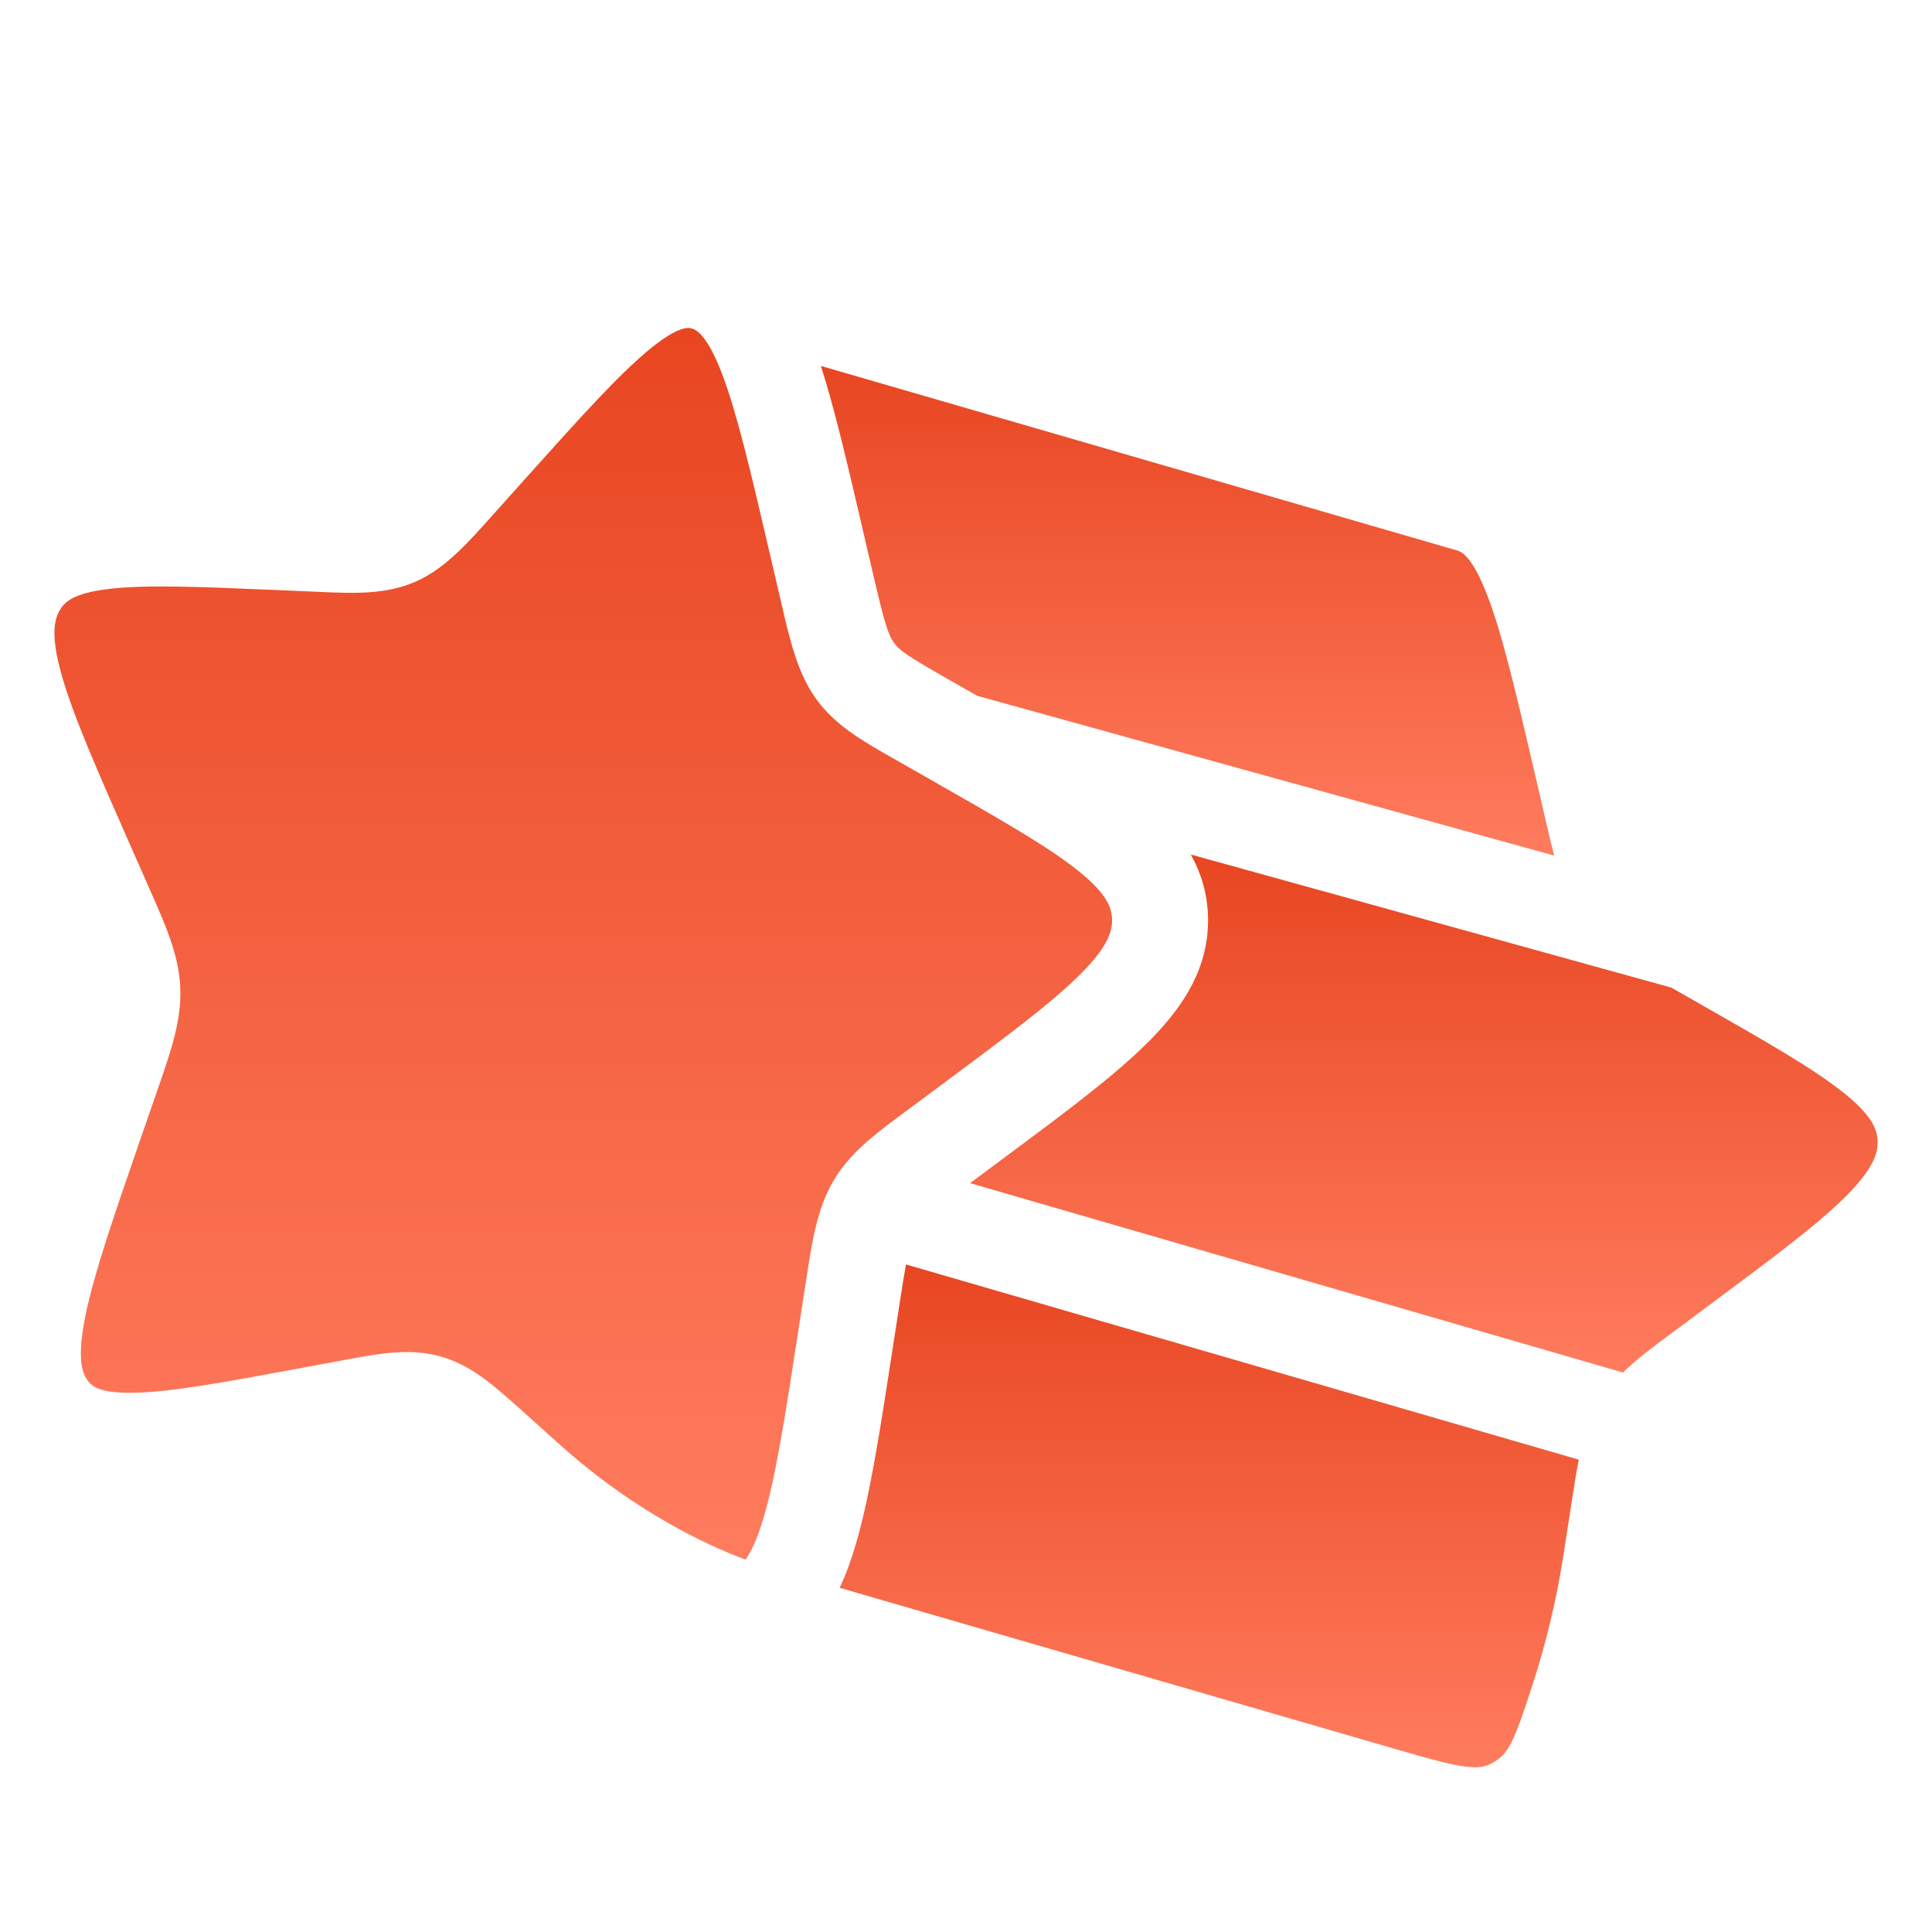
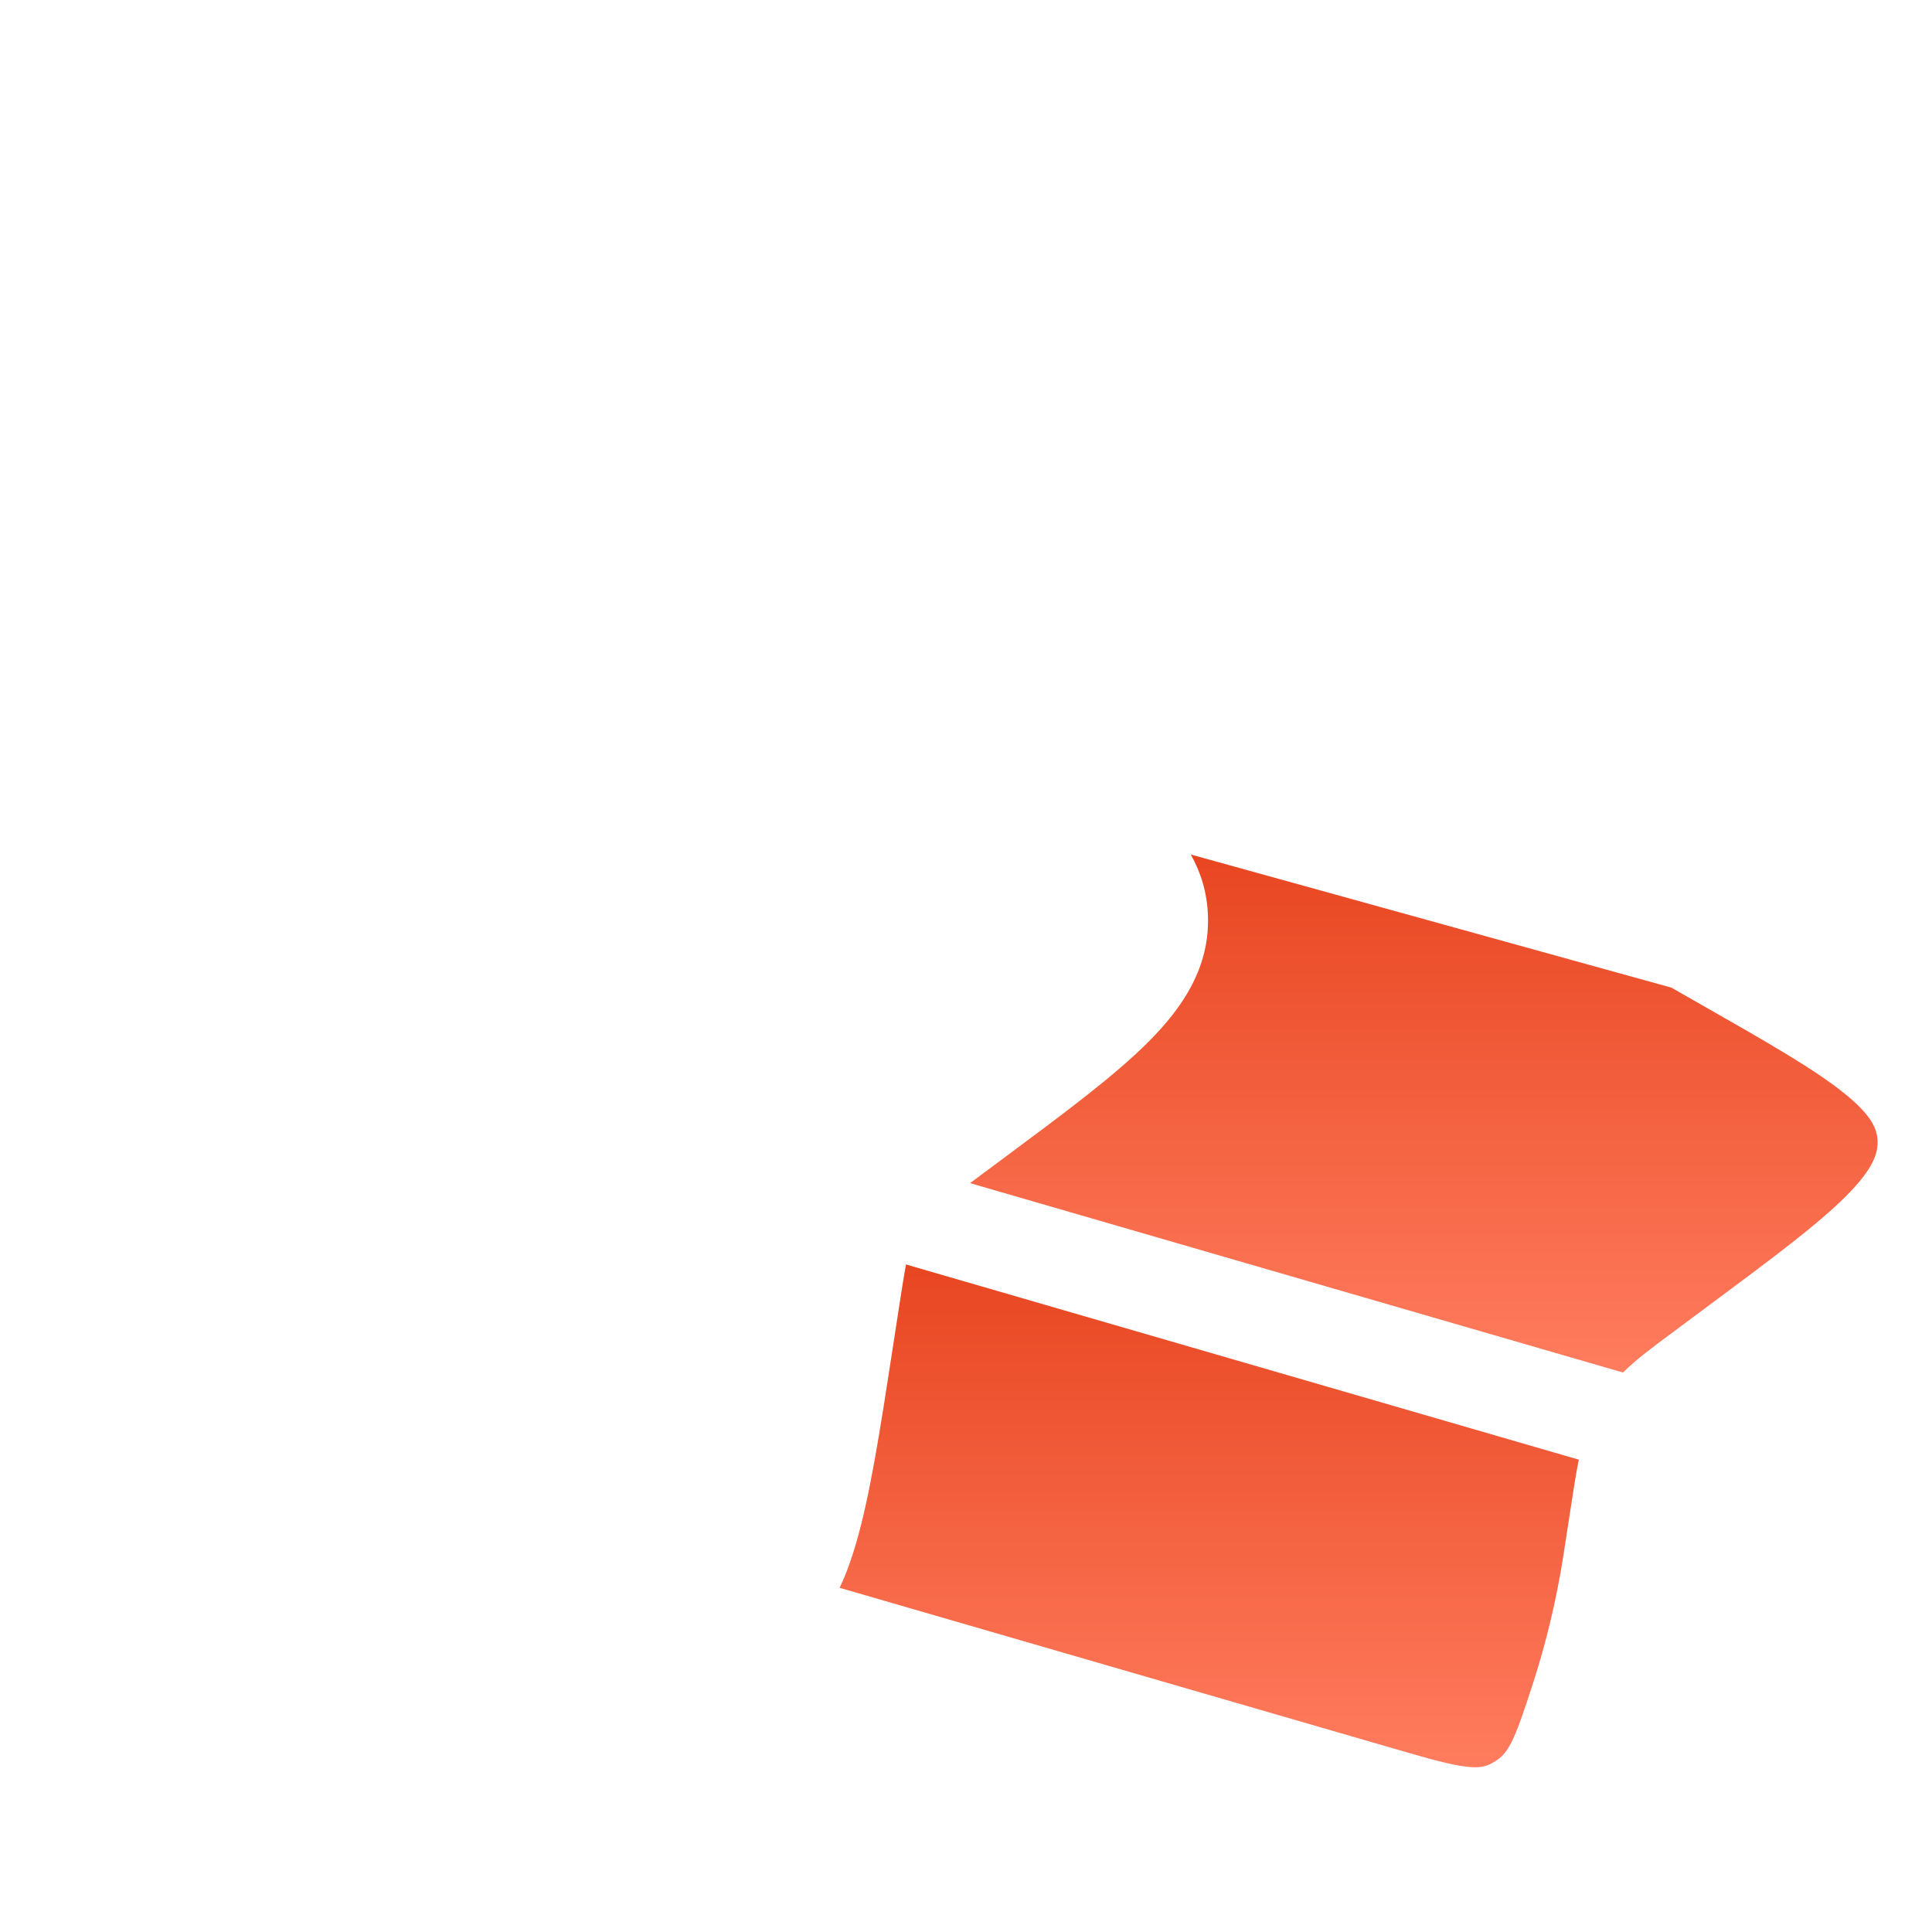
<svg xmlns="http://www.w3.org/2000/svg" width="71" height="71" viewBox="0 0 71 71" fill="none">
  <g filter="url(#filter0_i_727_203)">
-     <path d="M19.298 14.599C21.317 12.347 22.699 10.812 23.815 9.883C24.944 8.943 25.313 9.04 25.427 9.073C25.582 9.118 25.984 9.295 26.54 10.752C27.083 12.176 27.574 14.27 28.281 17.306L28.704 19.126C29.033 20.547 29.306 21.727 29.987 22.678C30.69 23.659 31.709 24.237 32.872 24.897L33.097 25.025L34.359 25.744C36.85 27.163 38.53 28.125 39.624 29.002C40.671 29.841 40.852 30.343 40.867 30.769C40.884 31.218 40.72 31.782 39.713 32.792C38.677 33.831 37.063 35.035 34.694 36.797L33.286 37.842C32.166 38.671 31.225 39.369 30.619 40.41C30.025 41.428 29.842 42.619 29.617 44.094L29.331 45.951C28.851 49.069 28.514 51.228 28.076 52.729C27.829 53.574 27.594 54.046 27.396 54.315C27.014 54.173 26.505 53.965 25.904 53.678C24.476 52.993 22.54 51.859 20.557 50.076L19.455 49.085L19.407 49.042C18.843 48.534 18.342 48.084 17.888 47.739C17.397 47.367 16.868 47.045 16.22 46.857C15.074 46.525 13.895 46.746 12.623 46.985L12.348 47.036L10.936 47.298C8.141 47.816 6.267 48.158 4.923 48.183C3.632 48.207 3.361 47.929 3.216 47.727C3.013 47.444 2.824 46.895 3.139 45.351C3.453 43.813 4.158 41.762 5.182 38.802L5.789 37.048C6.279 35.638 6.67 34.511 6.626 33.321C6.582 32.123 6.104 31.043 5.514 29.709L4.782 28.05C3.545 25.248 2.697 23.316 2.275 21.838C1.857 20.376 1.987 19.783 2.197 19.423C2.372 19.124 2.687 18.805 3.96 18.648C5.299 18.483 7.186 18.557 10.005 18.677L11.429 18.738L11.698 18.75C12.991 18.807 14.175 18.86 15.275 18.374C16.345 17.901 17.153 16.996 18.081 15.957L18.275 15.741L19.298 14.599Z" fill="url(#paint0_linear_727_203)" />
-   </g>
+     </g>
  <g filter="url(#filter1_i_727_203)">
-     <path d="M31.683 16.369C31.135 14.012 30.67 12.015 30.166 10.448L53.559 17.233C53.713 17.278 54.115 17.456 54.671 18.913C55.215 20.337 55.706 22.43 56.413 25.467L56.835 27.286C56.929 27.691 57.018 28.077 57.114 28.443L35.913 22.571L34.842 21.961C33.328 21.099 33.05 20.898 32.854 20.625C32.635 20.32 32.504 19.896 32.074 18.051L31.683 16.369Z" fill="url(#paint1_linear_727_203)" />
-   </g>
+     </g>
  <g filter="url(#filter2_i_727_203)">
    <path d="M43.761 28.403L61.42 33.294L62.49 33.904C64.982 35.323 66.661 36.285 67.756 37.162C68.803 38.001 68.984 38.502 68.999 38.929C69.016 39.378 68.852 39.942 67.845 40.952C66.808 41.991 65.195 43.195 62.825 44.956L61.418 46.002C60.753 46.495 60.151 46.941 59.644 47.44L35.649 40.479L36.913 39.54C39.137 37.888 40.966 36.529 42.21 35.281C43.505 33.983 44.461 32.519 44.391 30.64C44.36 29.796 44.13 29.06 43.761 28.403Z" fill="url(#paint2_linear_727_203)" />
  </g>
  <g filter="url(#filter3_i_727_203)">
    <path d="M33.294 43.468L58.021 50.642C57.919 51.14 57.837 51.675 57.748 52.255L57.462 54.111C57.19 55.877 56.789 57.45 56.362 58.783C55.611 61.13 55.419 61.457 54.855 61.781C54.612 61.92 54.384 61.981 53.906 61.927C53.32 61.861 52.57 61.65 51.29 61.279L30.856 55.351C31.102 54.835 31.296 54.281 31.46 53.718C31.972 51.966 32.341 49.574 32.795 46.623L33.06 44.901C33.154 44.289 33.229 43.827 33.294 43.468Z" fill="url(#paint3_linear_727_203)" />
  </g>
  <defs>
    <filter id="filter0_i_727_203" x="2" y="9.053" width="38.868" height="47.262" filterUnits="userSpaceOnUse" color-interpolation-filters="sRGB">
      <feFlood flood-opacity="0" result="BackgroundImageFix" />
      <feBlend mode="normal" in="SourceGraphic" in2="BackgroundImageFix" result="shape" />
      <feColorMatrix in="SourceAlpha" type="matrix" values="0 0 0 0 0 0 0 0 0 0 0 0 0 0 0 0 0 0 127 0" result="hardAlpha" />
      <feOffset dy="3" />
      <feGaussianBlur stdDeviation="1" />
      <feComposite in2="hardAlpha" operator="arithmetic" k2="-1" k3="1" />
      <feColorMatrix type="matrix" values="0 0 0 0 1 0 0 0 0 1 0 0 0 0 1 0 0 0 0.2 0" />
      <feBlend mode="normal" in2="shape" result="effect1_innerShadow_727_203" />
    </filter>
    <filter id="filter1_i_727_203" x="30.166" y="10.448" width="26.947" height="19.995" filterUnits="userSpaceOnUse" color-interpolation-filters="sRGB">
      <feFlood flood-opacity="0" result="BackgroundImageFix" />
      <feBlend mode="normal" in="SourceGraphic" in2="BackgroundImageFix" result="shape" />
      <feColorMatrix in="SourceAlpha" type="matrix" values="0 0 0 0 0 0 0 0 0 0 0 0 0 0 0 0 0 0 127 0" result="hardAlpha" />
      <feOffset dy="3" />
      <feGaussianBlur stdDeviation="1" />
      <feComposite in2="hardAlpha" operator="arithmetic" k2="-1" k3="1" />
      <feColorMatrix type="matrix" values="0 0 0 0 1 0 0 0 0 1 0 0 0 0 1 0 0 0 0.2 0" />
      <feBlend mode="normal" in2="shape" result="effect1_innerShadow_727_203" />
    </filter>
    <filter id="filter2_i_727_203" x="35.649" y="28.403" width="33.351" height="21.037" filterUnits="userSpaceOnUse" color-interpolation-filters="sRGB">
      <feFlood flood-opacity="0" result="BackgroundImageFix" />
      <feBlend mode="normal" in="SourceGraphic" in2="BackgroundImageFix" result="shape" />
      <feColorMatrix in="SourceAlpha" type="matrix" values="0 0 0 0 0 0 0 0 0 0 0 0 0 0 0 0 0 0 127 0" result="hardAlpha" />
      <feOffset dy="3" />
      <feGaussianBlur stdDeviation="1" />
      <feComposite in2="hardAlpha" operator="arithmetic" k2="-1" k3="1" />
      <feColorMatrix type="matrix" values="0 0 0 0 1 0 0 0 0 1 0 0 0 0 1 0 0 0 0.2 0" />
      <feBlend mode="normal" in2="shape" result="effect1_innerShadow_727_203" />
    </filter>
    <filter id="filter3_i_727_203" x="30.856" y="43.468" width="27.165" height="20.478" filterUnits="userSpaceOnUse" color-interpolation-filters="sRGB">
      <feFlood flood-opacity="0" result="BackgroundImageFix" />
      <feBlend mode="normal" in="SourceGraphic" in2="BackgroundImageFix" result="shape" />
      <feColorMatrix in="SourceAlpha" type="matrix" values="0 0 0 0 0 0 0 0 0 0 0 0 0 0 0 0 0 0 127 0" result="hardAlpha" />
      <feOffset dy="3" />
      <feGaussianBlur stdDeviation="1" />
      <feComposite in2="hardAlpha" operator="arithmetic" k2="-1" k3="1" />
      <feColorMatrix type="matrix" values="0 0 0 0 1 0 0 0 0 1 0 0 0 0 1 0 0 0 0.2 0" />
      <feBlend mode="normal" in2="shape" result="effect1_innerShadow_727_203" />
    </filter>
    <linearGradient id="paint0_linear_727_203" x1="21.434" y1="9.053" x2="21.434" y2="54.315" gradientUnits="userSpaceOnUse">
      <stop stop-color="#E84621" />
      <stop offset="1" stop-color="#FF7C5E" />
    </linearGradient>
    <linearGradient id="paint1_linear_727_203" x1="43.64" y1="10.448" x2="43.64" y2="28.443" gradientUnits="userSpaceOnUse">
      <stop stop-color="#E84621" />
      <stop offset="1" stop-color="#FF7C5E" />
    </linearGradient>
    <linearGradient id="paint2_linear_727_203" x1="52.325" y1="28.403" x2="52.325" y2="47.44" gradientUnits="userSpaceOnUse">
      <stop stop-color="#E84621" />
      <stop offset="1" stop-color="#FF7C5E" />
    </linearGradient>
    <linearGradient id="paint3_linear_727_203" x1="44.439" y1="43.468" x2="44.439" y2="61.947" gradientUnits="userSpaceOnUse">
      <stop stop-color="#E84621" />
      <stop offset="1" stop-color="#FF7C5E" />
    </linearGradient>
  </defs>
</svg>